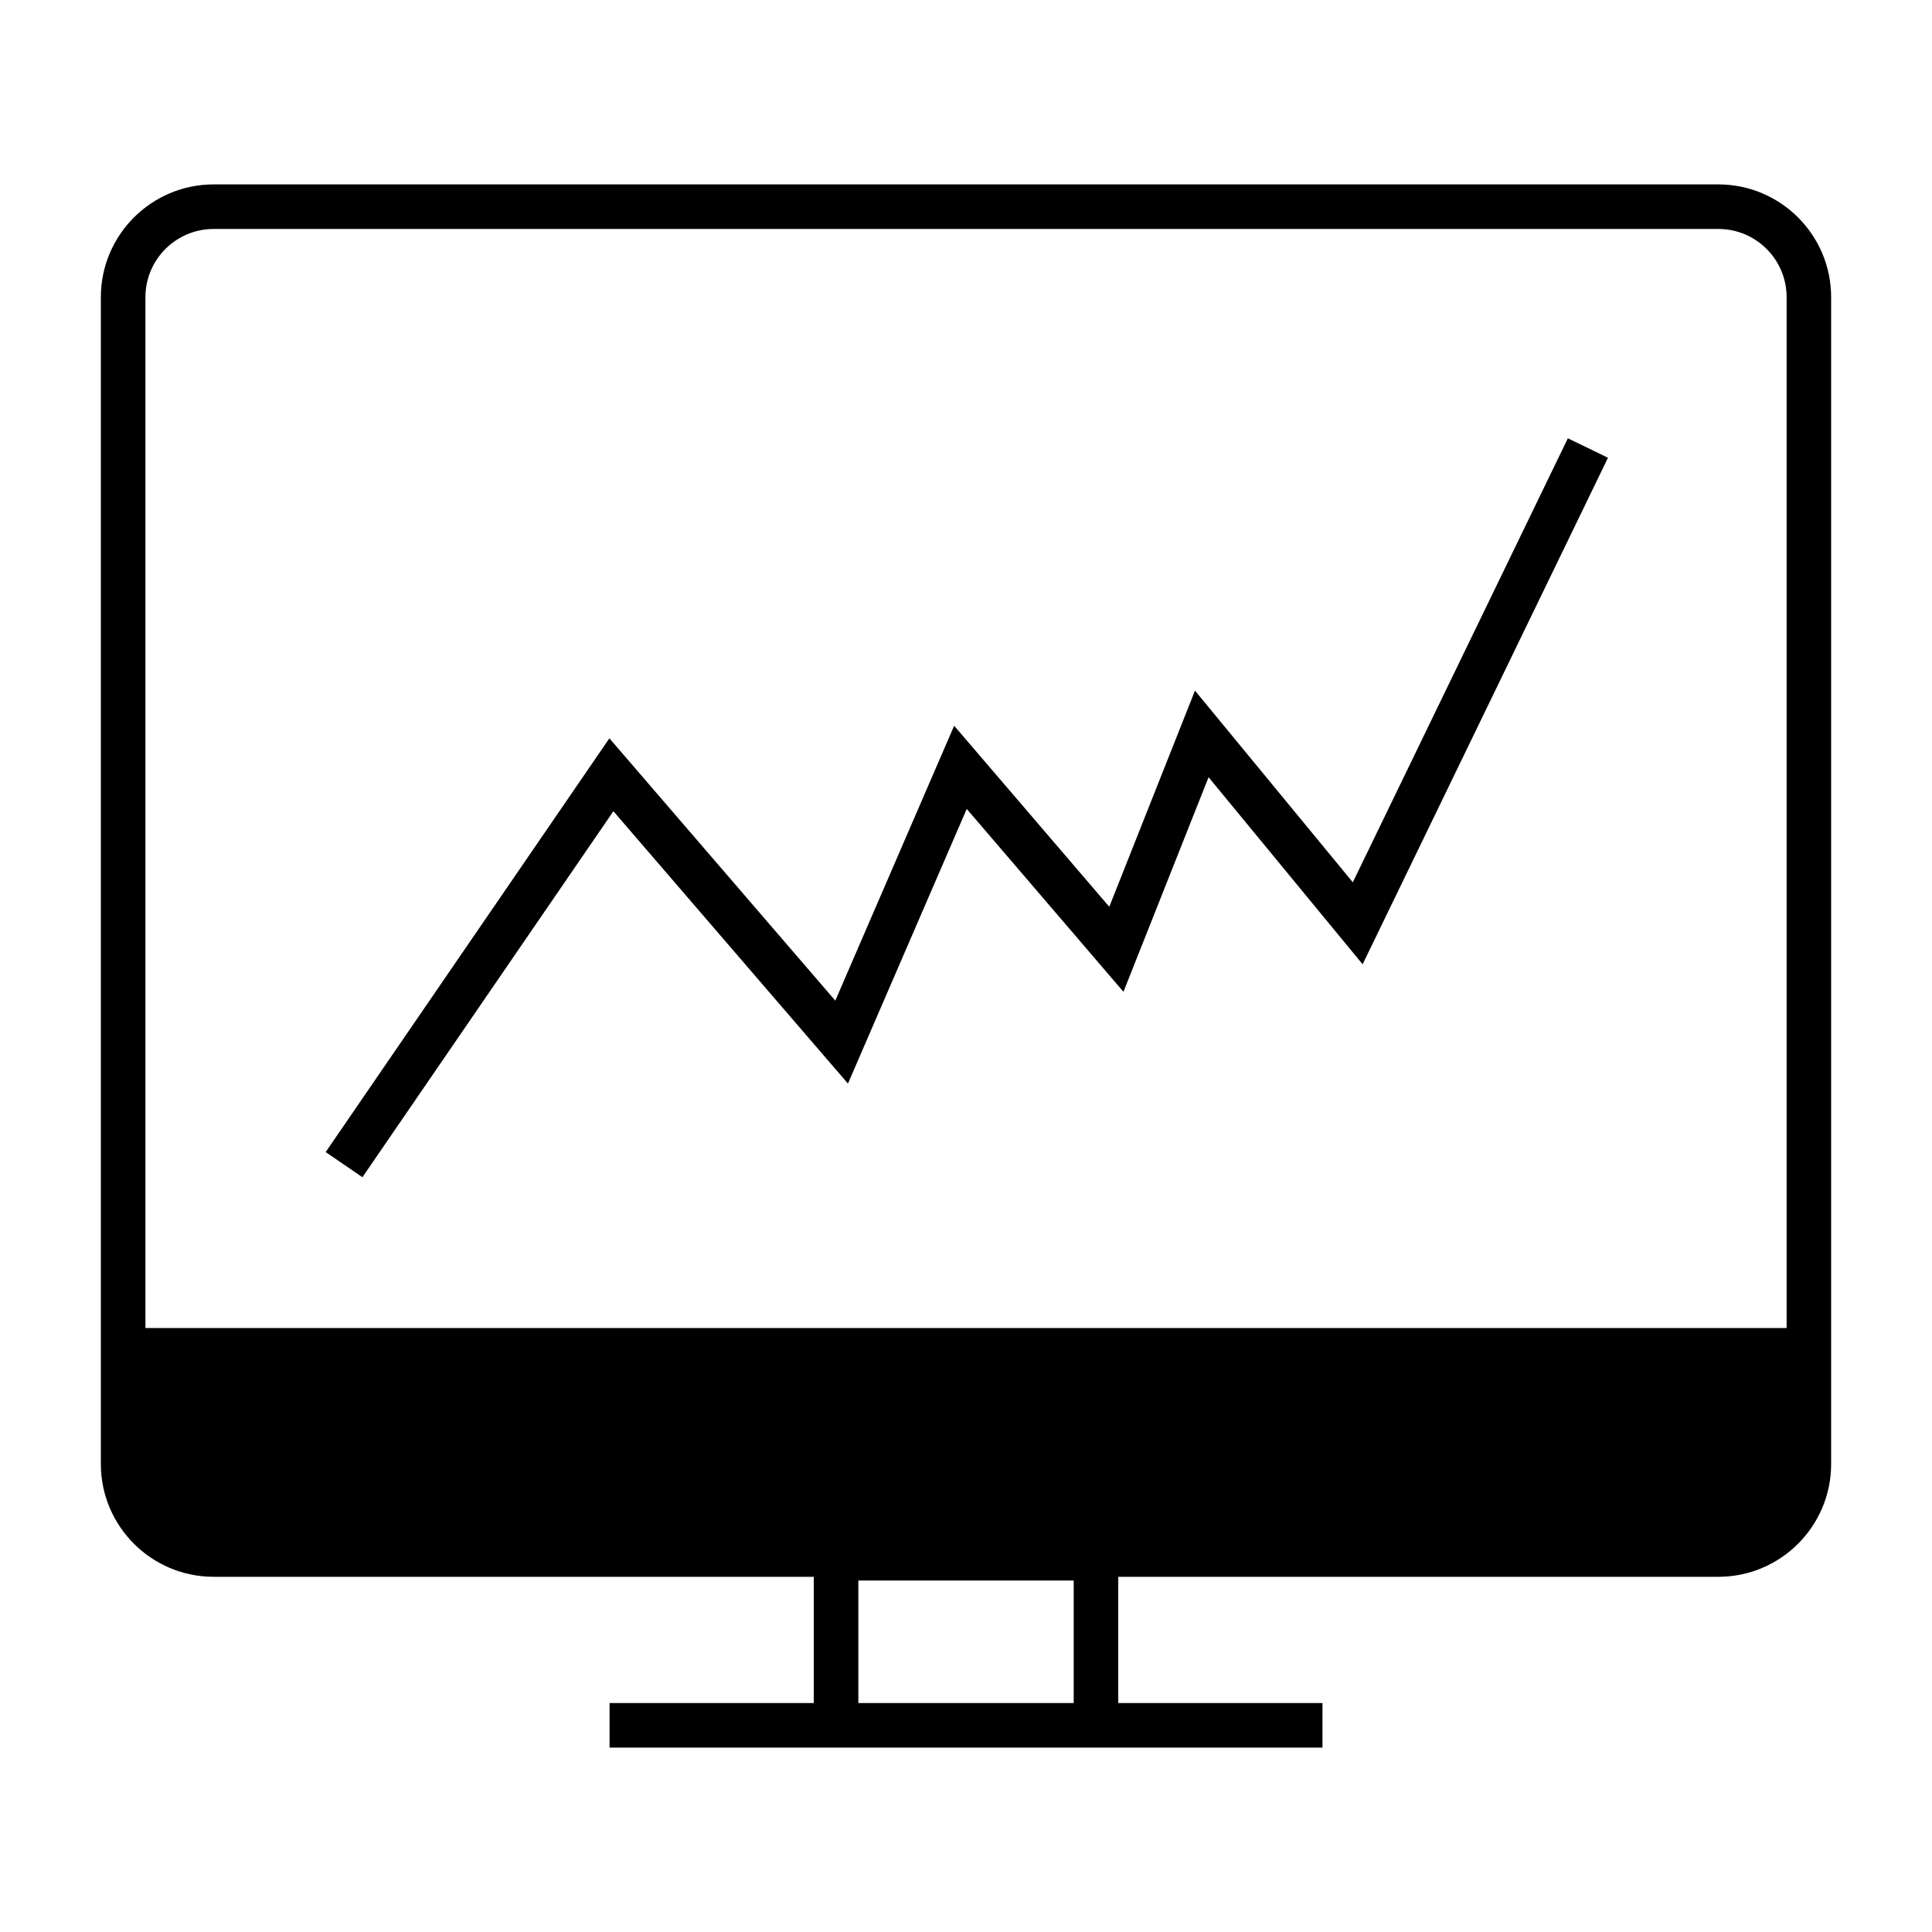
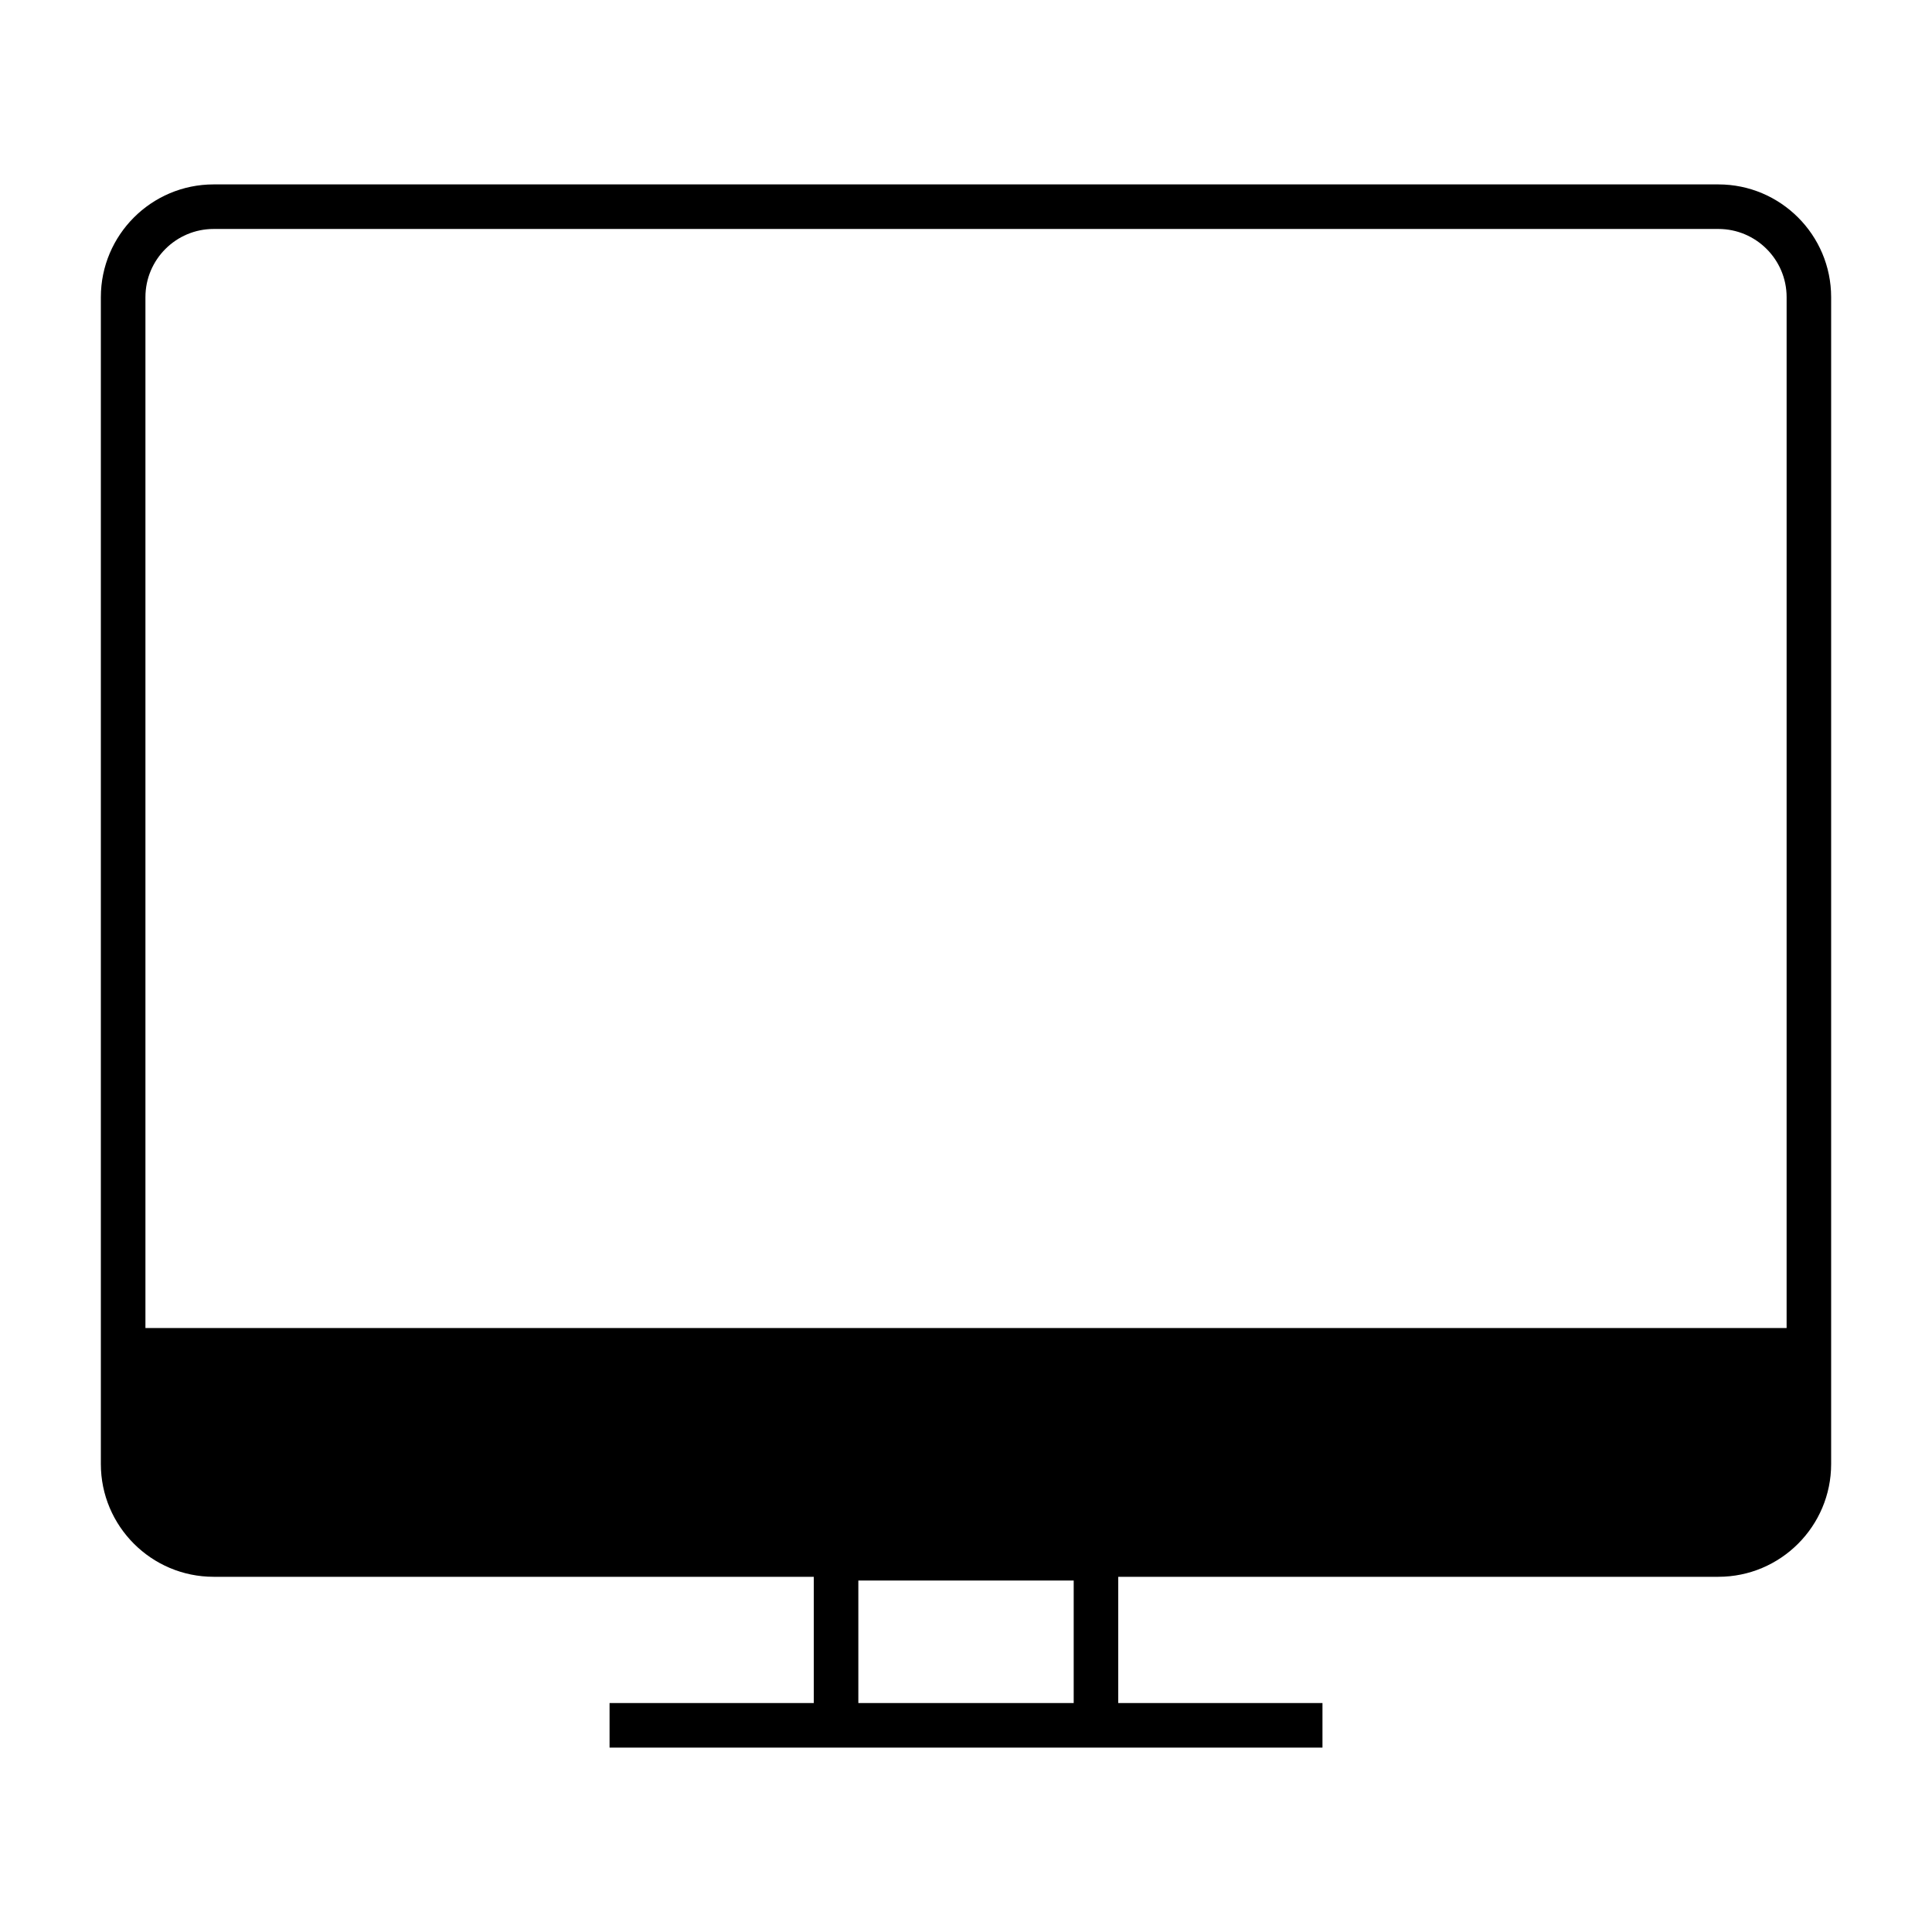
<svg xmlns="http://www.w3.org/2000/svg" fill="#000000" width="800px" height="800px" version="1.1" viewBox="144 144 512 512">
  <g>
    <path d="m599.39 192.87h-398.78c-16.48 0-29.883 13.402-29.883 29.883v309.23c0 16.48 13.402 29.883 29.883 29.883h159.05v33.457h-54.121v11.809h188.93v-11.809h-54.121v-33.457h159.04c16.48 0 29.883-13.402 29.883-29.883v-309.23c0-16.48-13.402-29.883-29.883-29.883zm-170.85 402.46h-57.07v-32.473h57.07zm188.93-99.387h-434.93v-273.19c0-9.969 8.105-18.074 18.074-18.074h398.78c9.969 0 18.078 8.105 18.078 18.074z" />
-     <path d="m502.51 377.82-41.828-50.797-22.711 57.281-41.113-47.973-31.496 72.848-59.867-69.52-75.188 109.65 9.738 6.668 66.512-96.992 62.16 72.176 31.477-72.785 41.535 48.461 22.555-56.863 40.824 49.574 65.023-134.24-10.629-5.156z" />
  </g>
</svg>